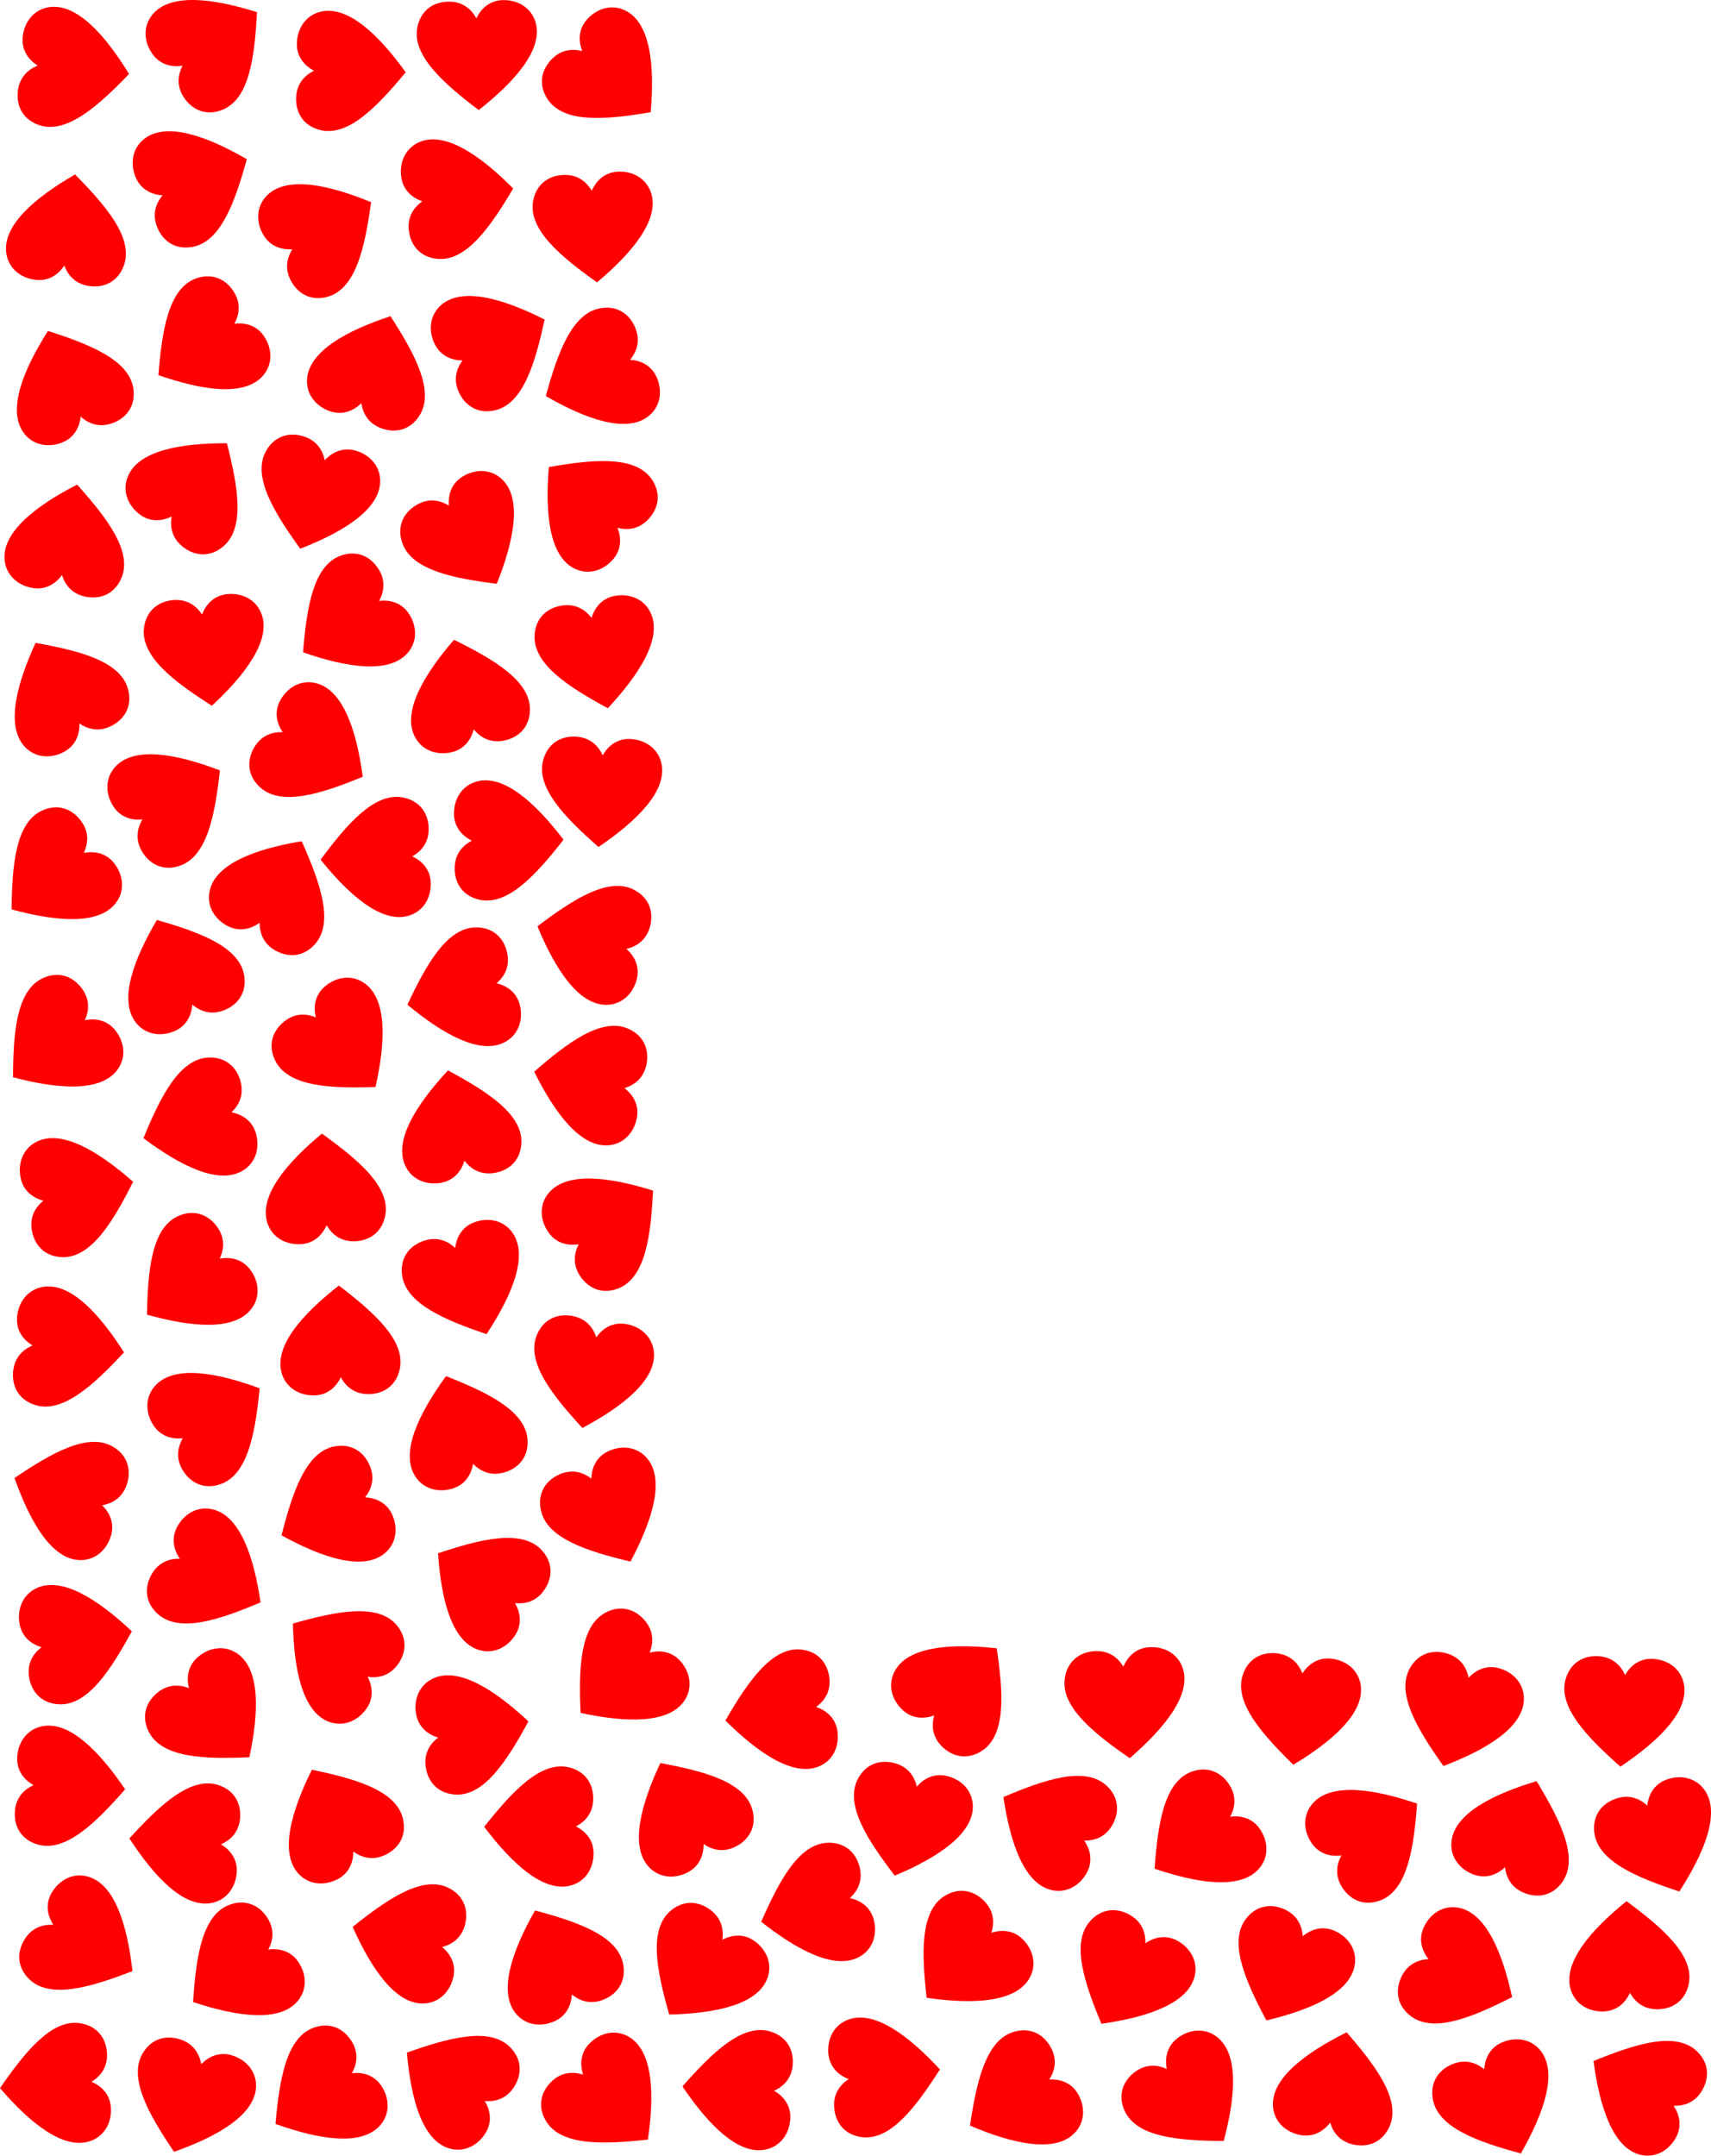
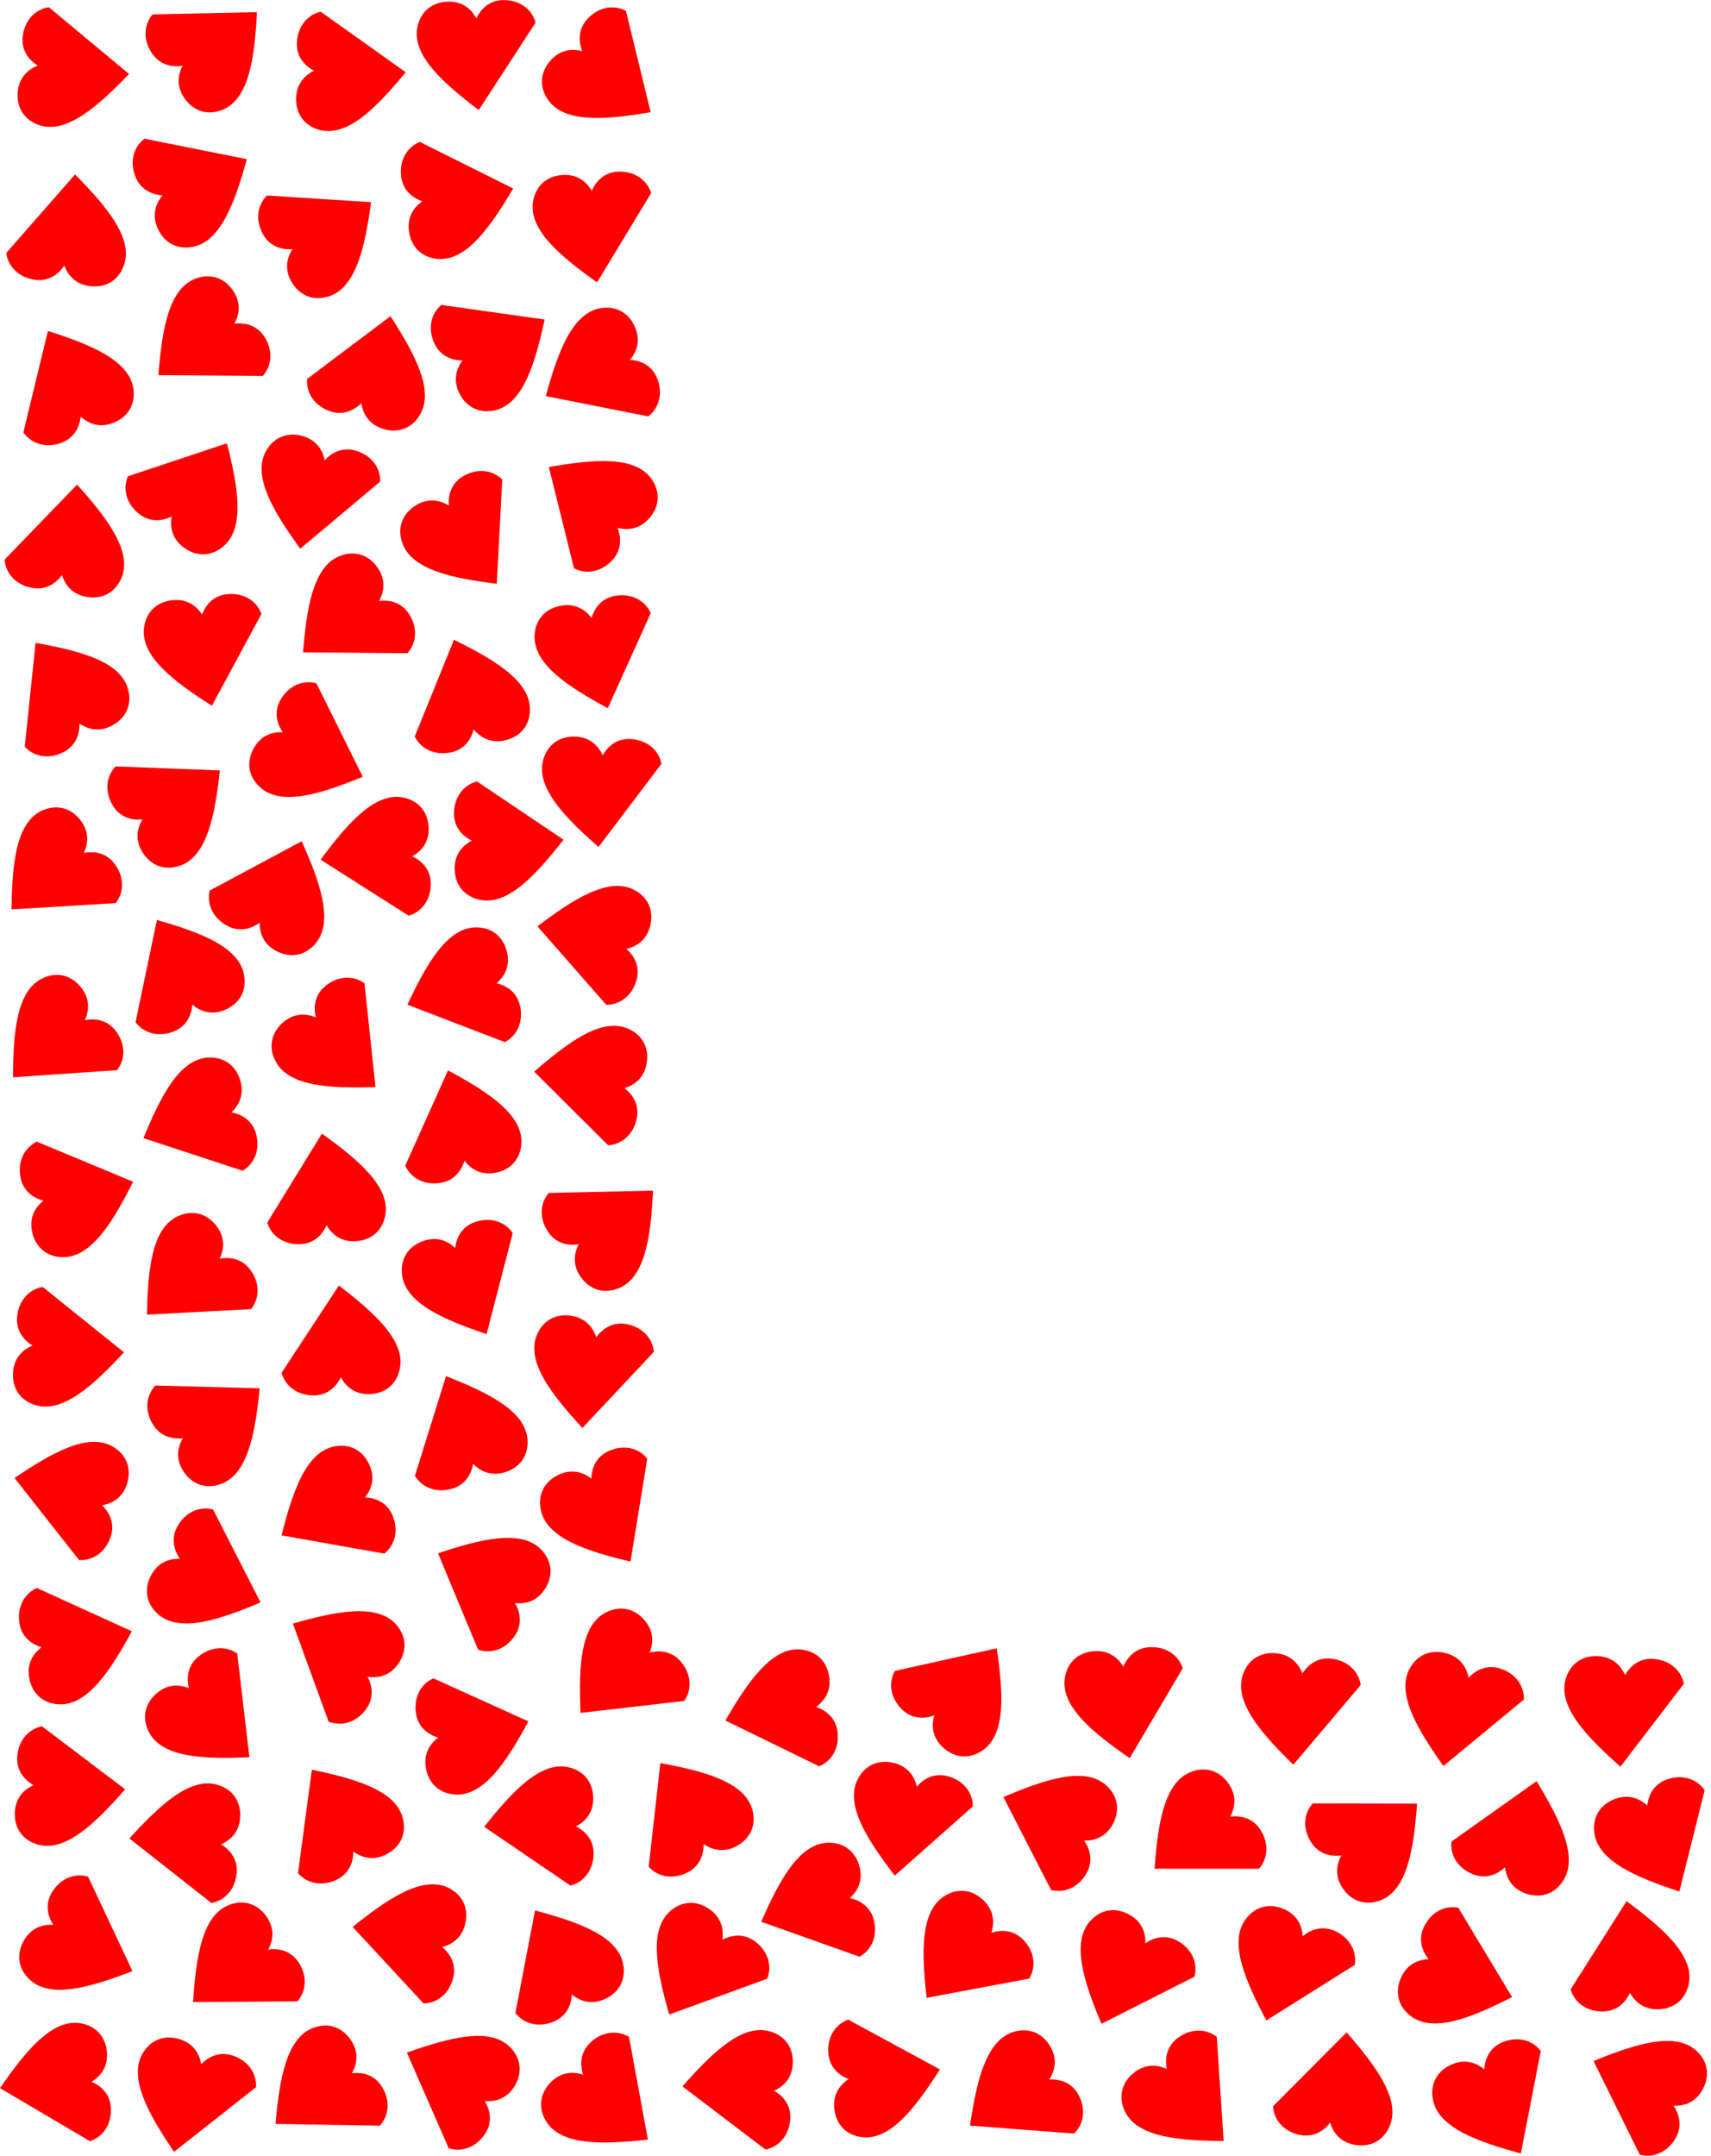
<svg xmlns="http://www.w3.org/2000/svg" xmlns:xlink="http://www.w3.org/1999/xlink" enable-background="new 0 0 3970.149 5000" version="1.1" viewBox="0 0 3970.1 5e3" xml:space="preserve">
  <symbol id="a" viewBox="-44.1 -40 88.2 80">
-     <path d="M43.347,22.954C40.525,33.942,30.67,40,19.662,40   C10.354,40,3.73,34.565-0.056,27.136c-3.956,7.753-10.708,12.782-20.553,12.782c-11.478,0-20.187-6.511-22.85-17.981   C-48.227,1.405-25.662-19.583-0.056-40C27.175-19.721,48.421,3.2,43.347,22.954z" enable-background="new    " fill="#f00" />
+     <path d="M43.347,22.954C40.525,33.942,30.67,40,19.662,40   C10.354,40,3.73,34.565-0.056,27.136c-3.956,7.753-10.708,12.782-20.553,12.782c-11.478,0-20.187-6.511-22.85-17.981   C-48.227,1.405-25.662-19.583-0.056-40z" enable-background="new    " fill="#f00" />
  </symbol>
  <use transform="matrix(1.307 -2.879 -2.886 -1.31 3393.2 4579.6)" x="-44.1" y="-40" width="88.2" height="80" overflow="visible" xlink:href="#a" />
  <use transform="matrix(1.809 2.593 2.599 -1.813 552.07 4571.3)" x="-44.1" y="-40" width="88.2" height="80" overflow="visible" xlink:href="#a" />
  <use transform="matrix(1.596 -2.73 -2.736 -1.599 198 4507.8)" x="-44.1" y="-40" width="88.2" height="80" overflow="visible" xlink:href="#a" />
  <use transform="matrix(-.151 3.158 3.166 .151 1710.1 4845.5)" x="-44.1" y="-40" width="88.2" height="80" overflow="visible" xlink:href="#a" />
  <use transform="matrix(-1.787 -2.608 -2.615 1.791 3183.4 4254.9)" x="-44.1" y="-40" width="88.2" height="80" overflow="visible" xlink:href="#a" />
  <use transform="matrix(.237 -3.153 -3.16 -.237 161.31 3127.1)" x="-44.1" y="-40" width="88.2" height="80" overflow="visible" xlink:href="#a" />
  <use transform="matrix(1.504 -2.781 -2.788 -1.508 493.12 3656.2)" x="-44.1" y="-40" width="88.2" height="80" overflow="visible" xlink:href="#a" />
  <use transform="matrix(1.945 2.493 2.498 -1.95 126.87 2031.4)" x="-44.1" y="-40" width="88.2" height="80" overflow="visible" xlink:href="#a" />
  <use transform="matrix(3.04 .868 .87 -3.047 3384.2 3974.3)" x="-44.1" y="-40" width="88.2" height="80" overflow="visible" xlink:href="#a" />
  <use transform="matrix(1.309 2.878 2.885 -1.312 768.78 3508.9)" x="-44.1" y="-40" width="88.2" height="80" overflow="visible" xlink:href="#a" />
  <use transform="matrix(2.238 -2.234 -2.239 -2.243 1413.9 4872.8)" x="-44.1" y="-40" width="88.2" height="80" overflow="visible" xlink:href="#a" />
  <use transform="matrix(.143 -3.159 -3.166 -.143 163.74 4144.3)" x="-44.1" y="-40" width="88.2" height="80" overflow="visible" xlink:href="#a" />
  <use transform="matrix(1.251 2.904 2.911 -1.254 1383 868.74)" x="-44.1" y="-40" width="88.2" height="80" overflow="visible" xlink:href="#a" />
  <use transform="matrix(-3.111 -.567 -.569 3.118 3101.7 4838.6)" x="-44.1" y="-40" width="88.2" height="80" overflow="visible" xlink:href="#a" />
  <use transform="matrix(.051 -3.162 -3.169 -.051 814.61 165.34)" x="-44.1" y="-40" width="88.2" height="80" overflow="visible" xlink:href="#a" />
  <use transform="matrix(-1.718 2.654 2.66 1.722 1122.7 3671.8)" x="-44.1" y="-40" width="88.2" height="80" overflow="visible" xlink:href="#a" />
  <use transform="matrix(-2.096 2.368 2.373 2.1 1368.3 1167.4)" x="-44.1" y="-40" width="88.2" height="80" overflow="visible" xlink:href="#a" />
  <use transform="matrix(-2.82 1.43 1.433 2.826 780.8 4217.9)" x="-44.1" y="-40" width="88.2" height="80" overflow="visible" xlink:href="#a" />
  <use transform="matrix(-.332 -3.144 -3.152 .333 2054.8 4813.1)" x="-44.1" y="-40" width="88.2" height="80" overflow="visible" xlink:href="#a" />
  <use transform="matrix(2.903 1.253 1.256 -2.91 2988.8 4570)" x="-44.1" y="-40" width="88.2" height="80" overflow="visible" xlink:href="#a" />
  <use transform="matrix(-1.85 -2.564 -2.57 1.854 1412.4 2835.6)" x="-44.1" y="-40" width="88.2" height="80" overflow="visible" xlink:href="#a" />
  <use transform="matrix(2.775 1.515 1.519 -2.781 2616.6 4582.9)" x="-44.1" y="-40" width="88.2" height="80" overflow="visible" xlink:href="#a" />
  <use transform="matrix(-.441 -3.131 -3.138 .442 1065.2 454.73)" x="-44.1" y="-40" width="88.2" height="80" overflow="visible" xlink:href="#a" />
  <use transform="matrix(3.144 -.339 -.34 -3.151 478.23 1510.9)" x="-44.1" y="-40" width="88.2" height="80" overflow="visible" xlink:href="#a" />
  <use transform="matrix(-.033 -3.162 -3.169 .033 1180.8 1948.8)" x="-44.1" y="-40" width="88.2" height="80" overflow="visible" xlink:href="#a" />
  <use transform="matrix(3.146 .314 .314 -3.154 3013.7 3967.1)" x="-44.1" y="-40" width="88.2" height="80" overflow="visible" xlink:href="#a" />
  <use transform="matrix(1.772 2.619 2.625 -1.776 472.65 799.2)" x="-44.1" y="-40" width="88.2" height="80" overflow="visible" xlink:href="#a" />
  <use transform="matrix(-2.998 -1.004 -1.007 3.005 865.6 853.57)" x="-44.1" y="-40" width="88.2" height="80" overflow="visible" xlink:href="#a" />
  <use transform="matrix(.115 3.16 3.167 -.115 870.57 1989.6)" x="-44.1" y="-40" width="88.2" height="80" overflow="visible" xlink:href="#a" />
  <use transform="matrix(.014 3.162 3.169 -.014 1250.3 4236.8)" x="-44.1" y="-40" width="88.2" height="80" overflow="visible" xlink:href="#a" />
  <use transform="matrix(-2.954 1.129 1.131 2.96 156.31 886.08)" x="-44.1" y="-40" width="88.2" height="80" overflow="visible" xlink:href="#a" />
  <use transform="matrix(3.02 .937 .939 -3.027 441.58 4870)" x="-44.1" y="-40" width="88.2" height="80" overflow="visible" xlink:href="#a" />
  <use transform="matrix(3.159 .144 .144 -3.166 1394.7 1837.9)" x="-44.1" y="-40" width="88.2" height="80" overflow="visible" xlink:href="#a" />
  <use transform="matrix(-1.499 2.784 2.79 1.503 2439.8 4228.5)" x="-44.1" y="-40" width="88.2" height="80" overflow="visible" xlink:href="#a" />
  <use transform="matrix(-.653 -3.094 -3.101 .655 184.8 2767.1)" x="-44.1" y="-40" width="88.2" height="80" overflow="visible" xlink:href="#a" />
  <use transform="matrix(-.559 -3.112 -3.119 .56 1101.3 4014.9)" x="-44.1" y="-40" width="88.2" height="80" overflow="visible" xlink:href="#a" />
  <use transform="matrix(3.126 .478 .479 -3.133 1370.7 3186.8)" x="-44.1" y="-40" width="88.2" height="80" overflow="visible" xlink:href="#a" />
  <use transform="matrix(2.899 -1.262 -1.265 -2.906 3478.5 4878.5)" x="-44.1" y="-40" width="88.2" height="80" overflow="visible" xlink:href="#a" />
  <use transform="matrix(-1.722 -2.652 -2.658 1.725 496.11 3289)" x="-44.1" y="-40" width="88.2" height="80" overflow="visible" xlink:href="#a" />
  <use transform="matrix(.289 -3.149 -3.156 -.289 173.16 159.82)" x="-44.1" y="-40" width="88.2" height="80" overflow="visible" xlink:href="#a" />
  <use transform="matrix(1.589 2.734 2.74 -1.592 2360.4 4866.7)" x="-44.1" y="-40" width="88.2" height="80" overflow="visible" xlink:href="#a" />
  <use transform="matrix(-2.314 -2.155 -2.16 2.319 2226.2 3915.8)" x="-44.1" y="-40" width="88.2" height="80" overflow="visible" xlink:href="#a" />
  <use transform="matrix(2.696 -1.652 -1.656 -2.702 1086.6 1245.9)" x="-44.1" y="-40" width="88.2" height="80" overflow="visible" xlink:href="#a" />
  <use transform="matrix(2.08 2.382 2.387 -2.084 1442.7 3889.8)" x="-44.1" y="-40" width="88.2" height="80" overflow="visible" xlink:href="#a" />
  <use transform="matrix(-1.41 -2.83 -2.837 1.414 1150.1 797.51)" x="-44.1" y="-40" width="88.2" height="80" overflow="visible" xlink:href="#a" />
  <use transform="matrix(-2.524 -1.905 -1.909 2.53 450.02 1129.3)" x="-44.1" y="-40" width="88.2" height="80" overflow="visible" xlink:href="#a" />
  <use transform="matrix(-1.669 2.685 2.691 1.673 1051.7 4828)" x="-44.1" y="-40" width="88.2" height="80" overflow="visible" xlink:href="#a" />
  <use transform="matrix(-3.16 .119 .119 3.167 3778.7 4536.4)" x="-44.1" y="-40" width="88.2" height="80" overflow="visible" xlink:href="#a" />
  <use transform="matrix(-.203 3.155 3.163 .203 426.74 4272.5)" x="-44.1" y="-40" width="88.2" height="80" overflow="visible" xlink:href="#a" />
  <use transform="matrix(.739 3.074 3.081 -.741 1068.6 2300.9)" x="-44.1" y="-40" width="88.2" height="80" overflow="visible" xlink:href="#a" />
  <use transform="matrix(-1.847 -2.567 -2.572 1.851 493.23 102.11)" x="-44.1" y="-40" width="88.2" height="80" overflow="visible" xlink:href="#a" />
  <use transform="matrix(1.748 2.635 2.641 -1.752 744.94 4856.4)" x="-44.1" y="-40" width="88.2" height="80" overflow="visible" xlink:href="#a" />
  <use transform="matrix(2.962 -1.106 -1.109 -2.969 3852.5 4268.4)" x="-44.1" y="-40" width="88.2" height="80" overflow="visible" xlink:href="#a" />
  <use transform="matrix(3.161 -.082 -.082 -3.168 1107.7 128.57)" x="-44.1" y="-40" width="88.2" height="80" overflow="visible" xlink:href="#a" />
  <use transform="matrix(-2.81 -1.45 -1.453 2.816 641.74 2063.8)" x="-44.1" y="-40" width="88.2" height="80" overflow="visible" xlink:href="#a" />
  <use transform="matrix(-3.161 .068 .068 3.168 788.83 3108.5)" x="-44.1" y="-40" width="88.2" height="80" overflow="visible" xlink:href="#a" />
  <use transform="matrix(-1.835 2.575 2.581 1.839 782.75 3839.5)" x="-44.1" y="-40" width="88.2" height="80" overflow="visible" xlink:href="#a" />
  <use transform="matrix(1.771 2.62 2.626 -1.775 808.35 1442.2)" x="-44.1" y="-40" width="88.2" height="80" overflow="visible" xlink:href="#a" />
  <use transform="matrix(3.112 -.561 -.563 -3.119 1388 1517.9)" x="-44.1" y="-40" width="88.2" height="80" overflow="visible" xlink:href="#a" />
  <use transform="matrix(1.967 2.476 2.482 -1.971 129.61 2420)" x="-44.1" y="-40" width="88.2" height="80" overflow="visible" xlink:href="#a" />
  <use transform="matrix(-1.246 -2.906 -2.913 1.249 456.09 419.04)" x="-44.1" y="-40" width="88.2" height="80" overflow="visible" xlink:href="#a" />
  <use transform="matrix(-.551 -3.114 -3.121 .552 181.02 3805.6)" x="-44.1" y="-40" width="88.2" height="80" overflow="visible" xlink:href="#a" />
  <use transform="matrix(1.927 2.506 2.512 -1.932 441.59 2972.1)" x="-44.1" y="-40" width="88.2" height="80" overflow="visible" xlink:href="#a" />
  <use transform="matrix(3.047 .844 .846 -3.054 730.67 1150.6)" x="-44.1" y="-40" width="88.2" height="80" overflow="visible" xlink:href="#a" />
  <use transform="matrix(.89 3.034 3.041 -.892 454.54 2604.4)" x="-44.1" y="-40" width="88.2" height="80" overflow="visible" xlink:href="#a" />
  <use transform="matrix(1.791 2.606 2.612 -1.795 2783.6 4262.7)" x="-44.1" y="-40" width="88.2" height="80" overflow="visible" xlink:href="#a" />
  <use transform="matrix(3.157 -.182 -.183 -3.164 1378.2 528.36)" x="-44.1" y="-40" width="88.2" height="80" overflow="visible" xlink:href="#a" />
  <use transform="matrix(-3.111 .567 .569 3.118 1062.1 2607.5)" x="-44.1" y="-40" width="88.2" height="80" overflow="visible" xlink:href="#a" />
  <use transform="matrix(2.379 -2.083 -2.087 -2.385 495.29 3980.3)" x="-44.1" y="-40" width="88.2" height="80" overflow="visible" xlink:href="#a" />
  <use transform="matrix(-3.158 .163 .163 3.165 753.27 2756)" x="-44.1" y="-40" width="88.2" height="80" overflow="visible" xlink:href="#a" />
  <use transform="matrix(-.567 3.111 3.118 .568 1364.2 2508.6)" x="-44.1" y="-40" width="88.2" height="80" overflow="visible" xlink:href="#a" />
  <use transform="matrix(2.106 -2.359 -2.364 -2.11 1415.3 175.75)" x="-44.1" y="-40" width="88.2" height="80" overflow="visible" xlink:href="#a" />
  <use transform="matrix(-3.14 -.369 -.37 3.147 159.13 530.49)" x="-44.1" y="-40" width="88.2" height="80" overflow="visible" xlink:href="#a" />
  <use transform="matrix(-3.119 -.521 -.522 3.126 157.82 1249)" x="-44.1" y="-40" width="88.2" height="80" overflow="visible" xlink:href="#a" />
  <use transform="matrix(2.401 -2.057 -2.062 -2.407 788.92 2424.9)" x="-44.1" y="-40" width="88.2" height="80" overflow="visible" xlink:href="#a" />
  <use transform="matrix(-1.542 2.761 2.767 1.545 3808.1 4842.4)" x="-44.1" y="-40" width="88.2" height="80" overflow="visible" xlink:href="#a" />
  <use transform="matrix(2.481 -1.96 -1.965 -2.487 2760.9 4866.3)" x="-44.1" y="-40" width="88.2" height="80" overflow="visible" xlink:href="#a" />
  <use transform="matrix(2.971 -1.082 -1.085 -2.978 1085.8 2975.3)" x="-44.1" y="-40" width="88.2" height="80" overflow="visible" xlink:href="#a" />
  <use transform="matrix(3.069 .76 .762 -3.076 2106.8 4227.5)" x="-44.1" y="-40" width="88.2" height="80" overflow="visible" xlink:href="#a" />
  <use transform="matrix(-2.777 1.512 1.516 2.783 143 1602.6)" x="-44.1" y="-40" width="88.2" height="80" overflow="visible" xlink:href="#a" />
  <use transform="matrix(-2.917 1.221 1.224 2.923 412.88 2250.9)" x="-44.1" y="-40" width="88.2" height="80" overflow="visible" xlink:href="#a" />
  <use transform="matrix(-1.691 -2.672 -2.678 1.695 403.02 1854.6)" x="-44.1" y="-40" width="88.2" height="80" overflow="visible" xlink:href="#a" />
  <use transform="matrix(-2.969 -1.088 -1.091 2.976 3521.6 4250.3)" x="-44.1" y="-40" width="88.2" height="80" overflow="visible" xlink:href="#a" />
  <use transform="matrix(-.694 3.085 3.092 .695 941.89 4497.3)" x="-44.1" y="-40" width="88.2" height="80" overflow="visible" xlink:href="#a" />
  <use transform="matrix(.22 3.154 3.162 -.22 126.47 4834.7)" x="-44.1" y="-40" width="88.2" height="80" overflow="visible" xlink:href="#a" />
  <use transform="matrix(2.241 2.231 2.236 -2.246 2239.7 4544.1)" x="-44.1" y="-40" width="88.2" height="80" overflow="visible" xlink:href="#a" />
  <use transform="matrix(-.778 3.065 3.072 .78 1369.9 2179.9)" x="-44.1" y="-40" width="88.2" height="80" overflow="visible" xlink:href="#a" />
  <use transform="matrix(-3.088 .68 .682 3.095 1080.5 1607.8)" x="-44.1" y="-40" width="88.2" height="80" overflow="visible" xlink:href="#a" />
  <use transform="matrix(3.154 -.22 -.22 -3.162 2612.7 3951.5)" x="-44.1" y="-40" width="88.2" height="80" overflow="visible" xlink:href="#a" />
  <use transform="matrix(-1.621 -2.715 -2.721 1.625 752.16 533.83)" x="-44.1" y="-40" width="88.2" height="80" overflow="visible" xlink:href="#a" />
  <use transform="matrix(-2.896 1.27 1.273 2.902 1292.2 4547.4)" x="-44.1" y="-40" width="88.2" height="80" overflow="visible" xlink:href="#a" />
  <use transform="matrix(-3.021 .934 .936 3.028 1072.2 3313.1)" x="-44.1" y="-40" width="88.2" height="80" overflow="visible" xlink:href="#a" />
  <use transform="matrix(-2.789 1.49 1.493 2.795 1591.8 4201.2)" x="-44.1" y="-40" width="88.2" height="80" overflow="visible" xlink:href="#a" />
  <use transform="matrix(2.86 -1.349 -1.353 -2.866 1409 3507.3)" x="-44.1" y="-40" width="88.2" height="80" overflow="visible" xlink:href="#a" />
  <use transform="matrix(1.537 -2.763 -2.769 -1.541 731.06 1739.9)" x="-44.1" y="-40" width="88.2" height="80" overflow="visible" xlink:href="#a" />
  <use transform="matrix(3.158 .161 .161 -3.165 3766.5 3971.1)" x="-44.1" y="-40" width="88.2" height="80" overflow="visible" xlink:href="#a" />
  <use transform="matrix(.468 3.127 3.134 -.469 1808.5 3972.1)" x="-44.1" y="-40" width="88.2" height="80" overflow="visible" xlink:href="#a" />
  <use transform="matrix(-.94 3.019 3.026 .942 154.69 3466)" x="-44.1" y="-40" width="88.2" height="80" overflow="visible" xlink:href="#a" />
  <use transform="matrix(2.578 1.83 1.835 -2.584 1626.4 4569.4)" x="-44.1" y="-40" width="88.2" height="80" overflow="visible" xlink:href="#a" />
  <use transform="matrix(.816 3.055 3.062 -.818 1888.8 4424.9)" x="-44.1" y="-40" width="88.2" height="80" overflow="visible" xlink:href="#a" />
</svg>